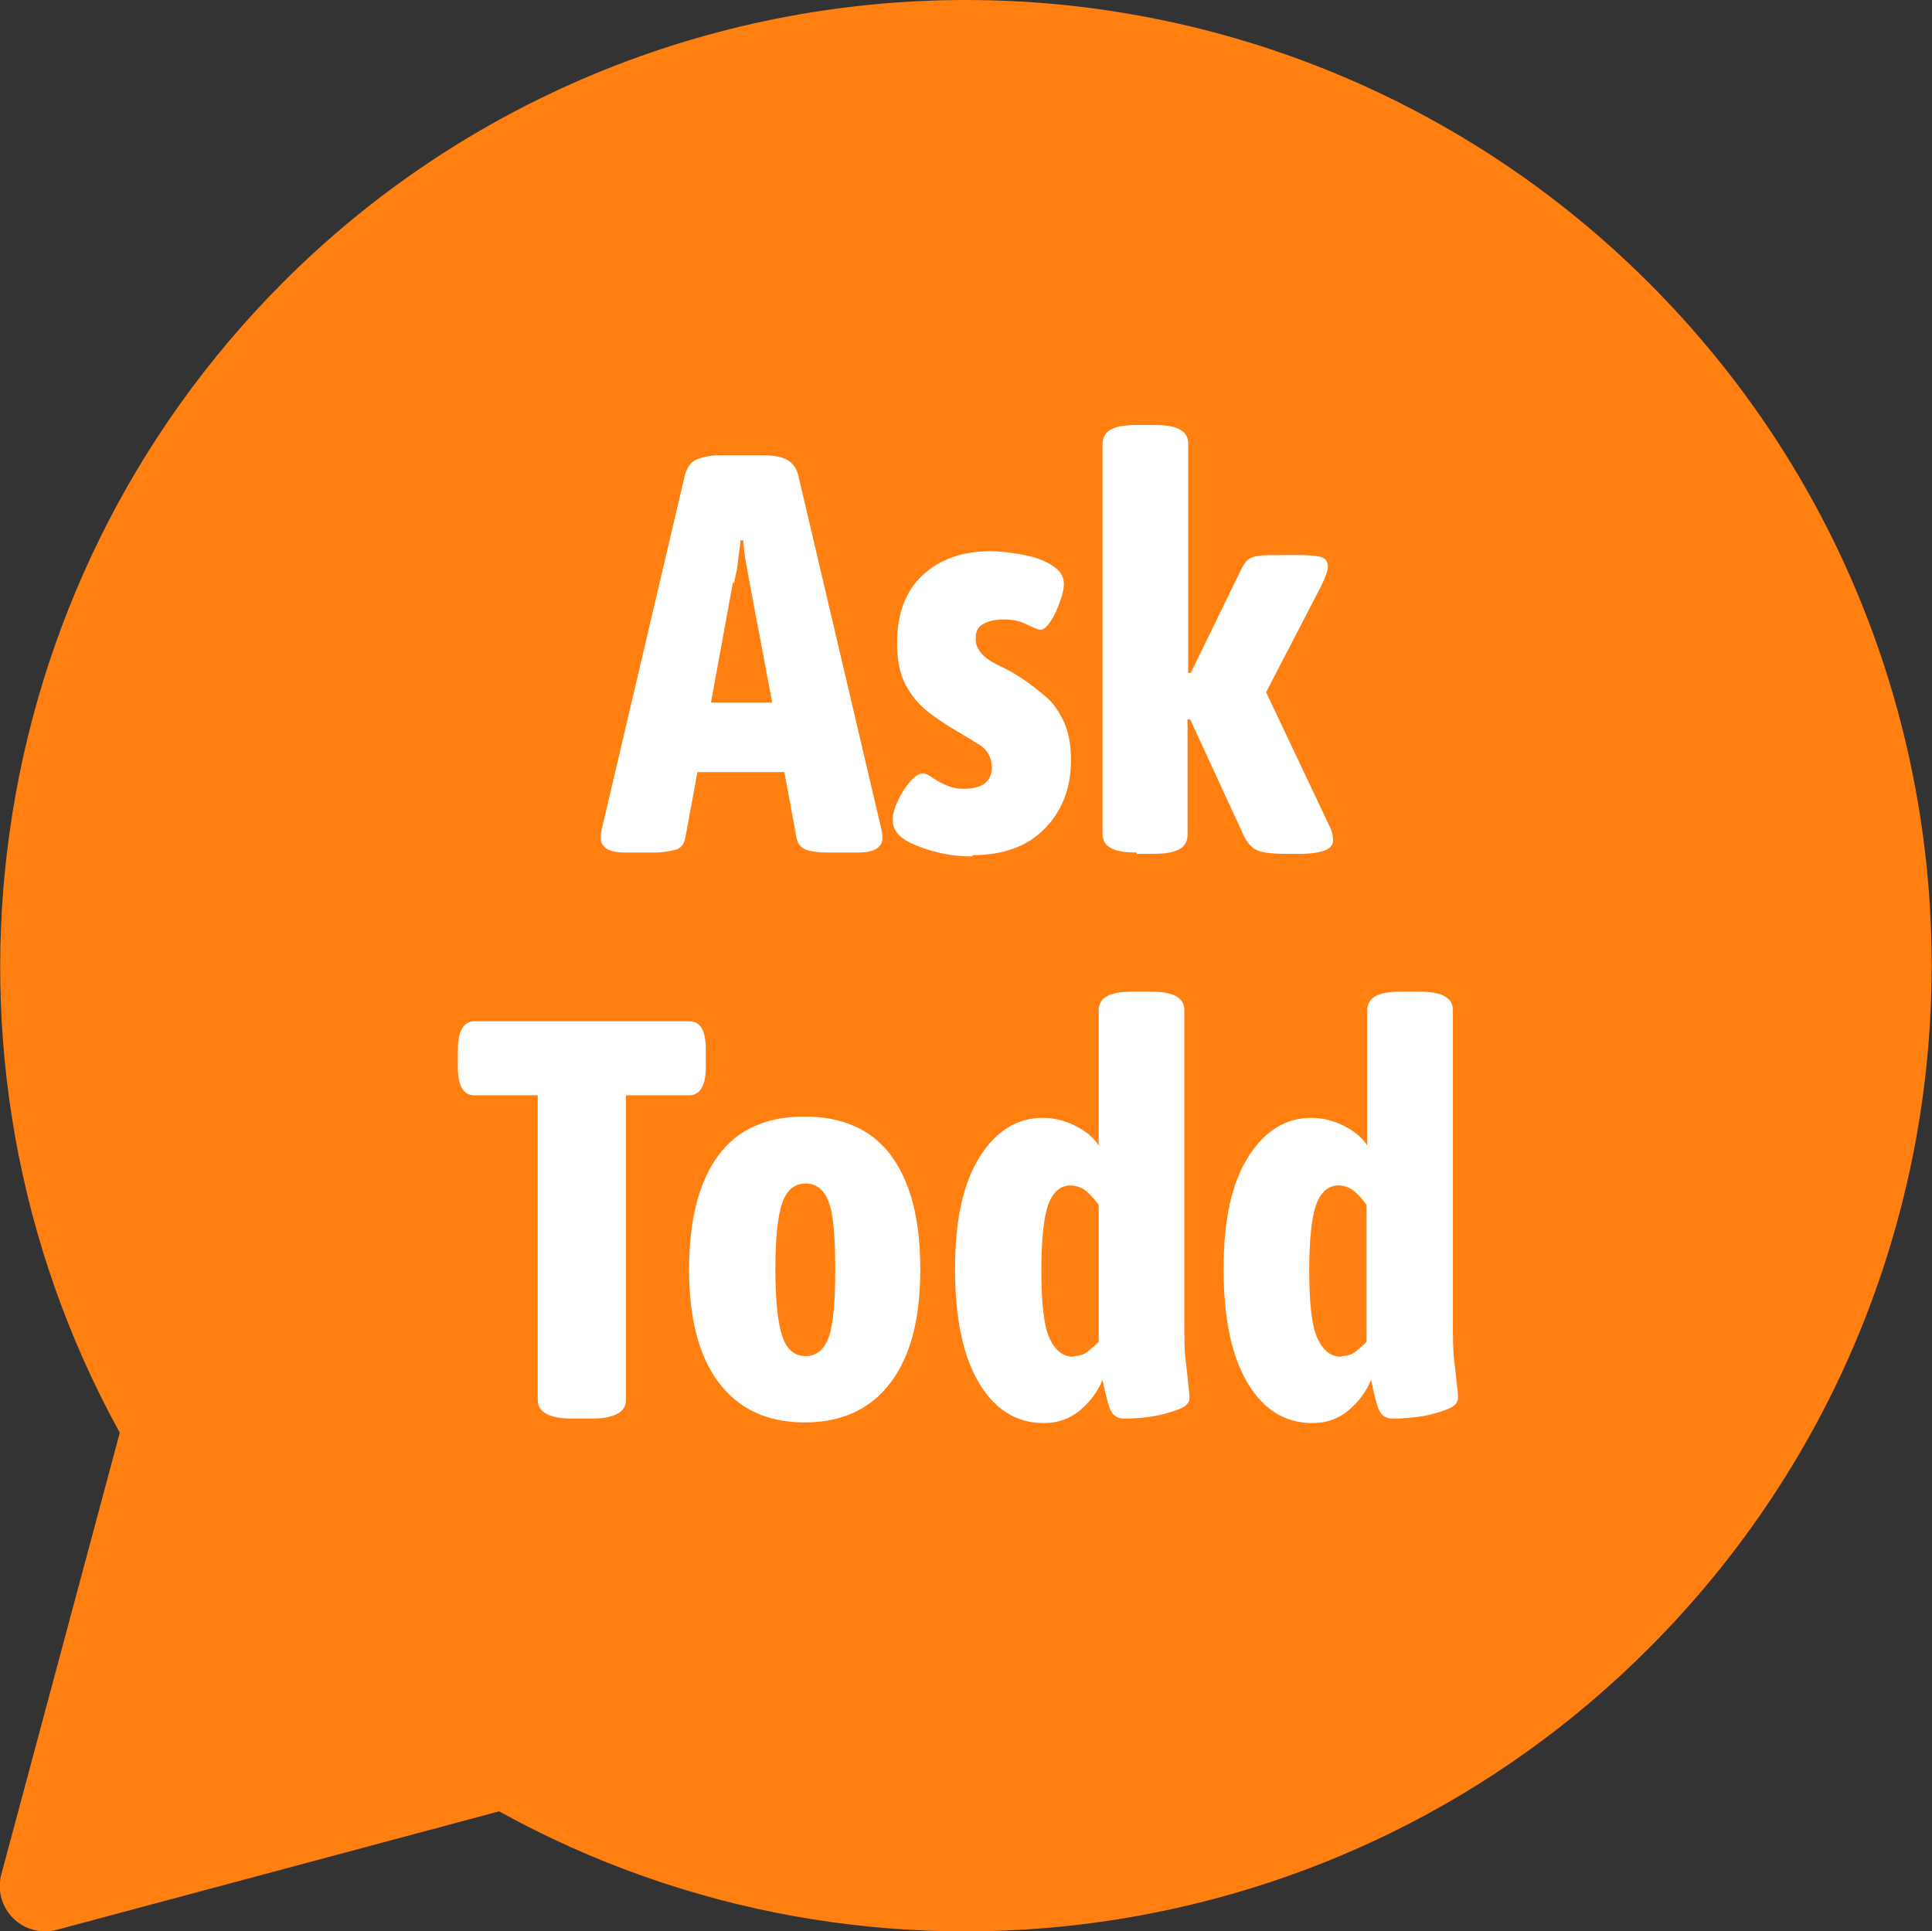
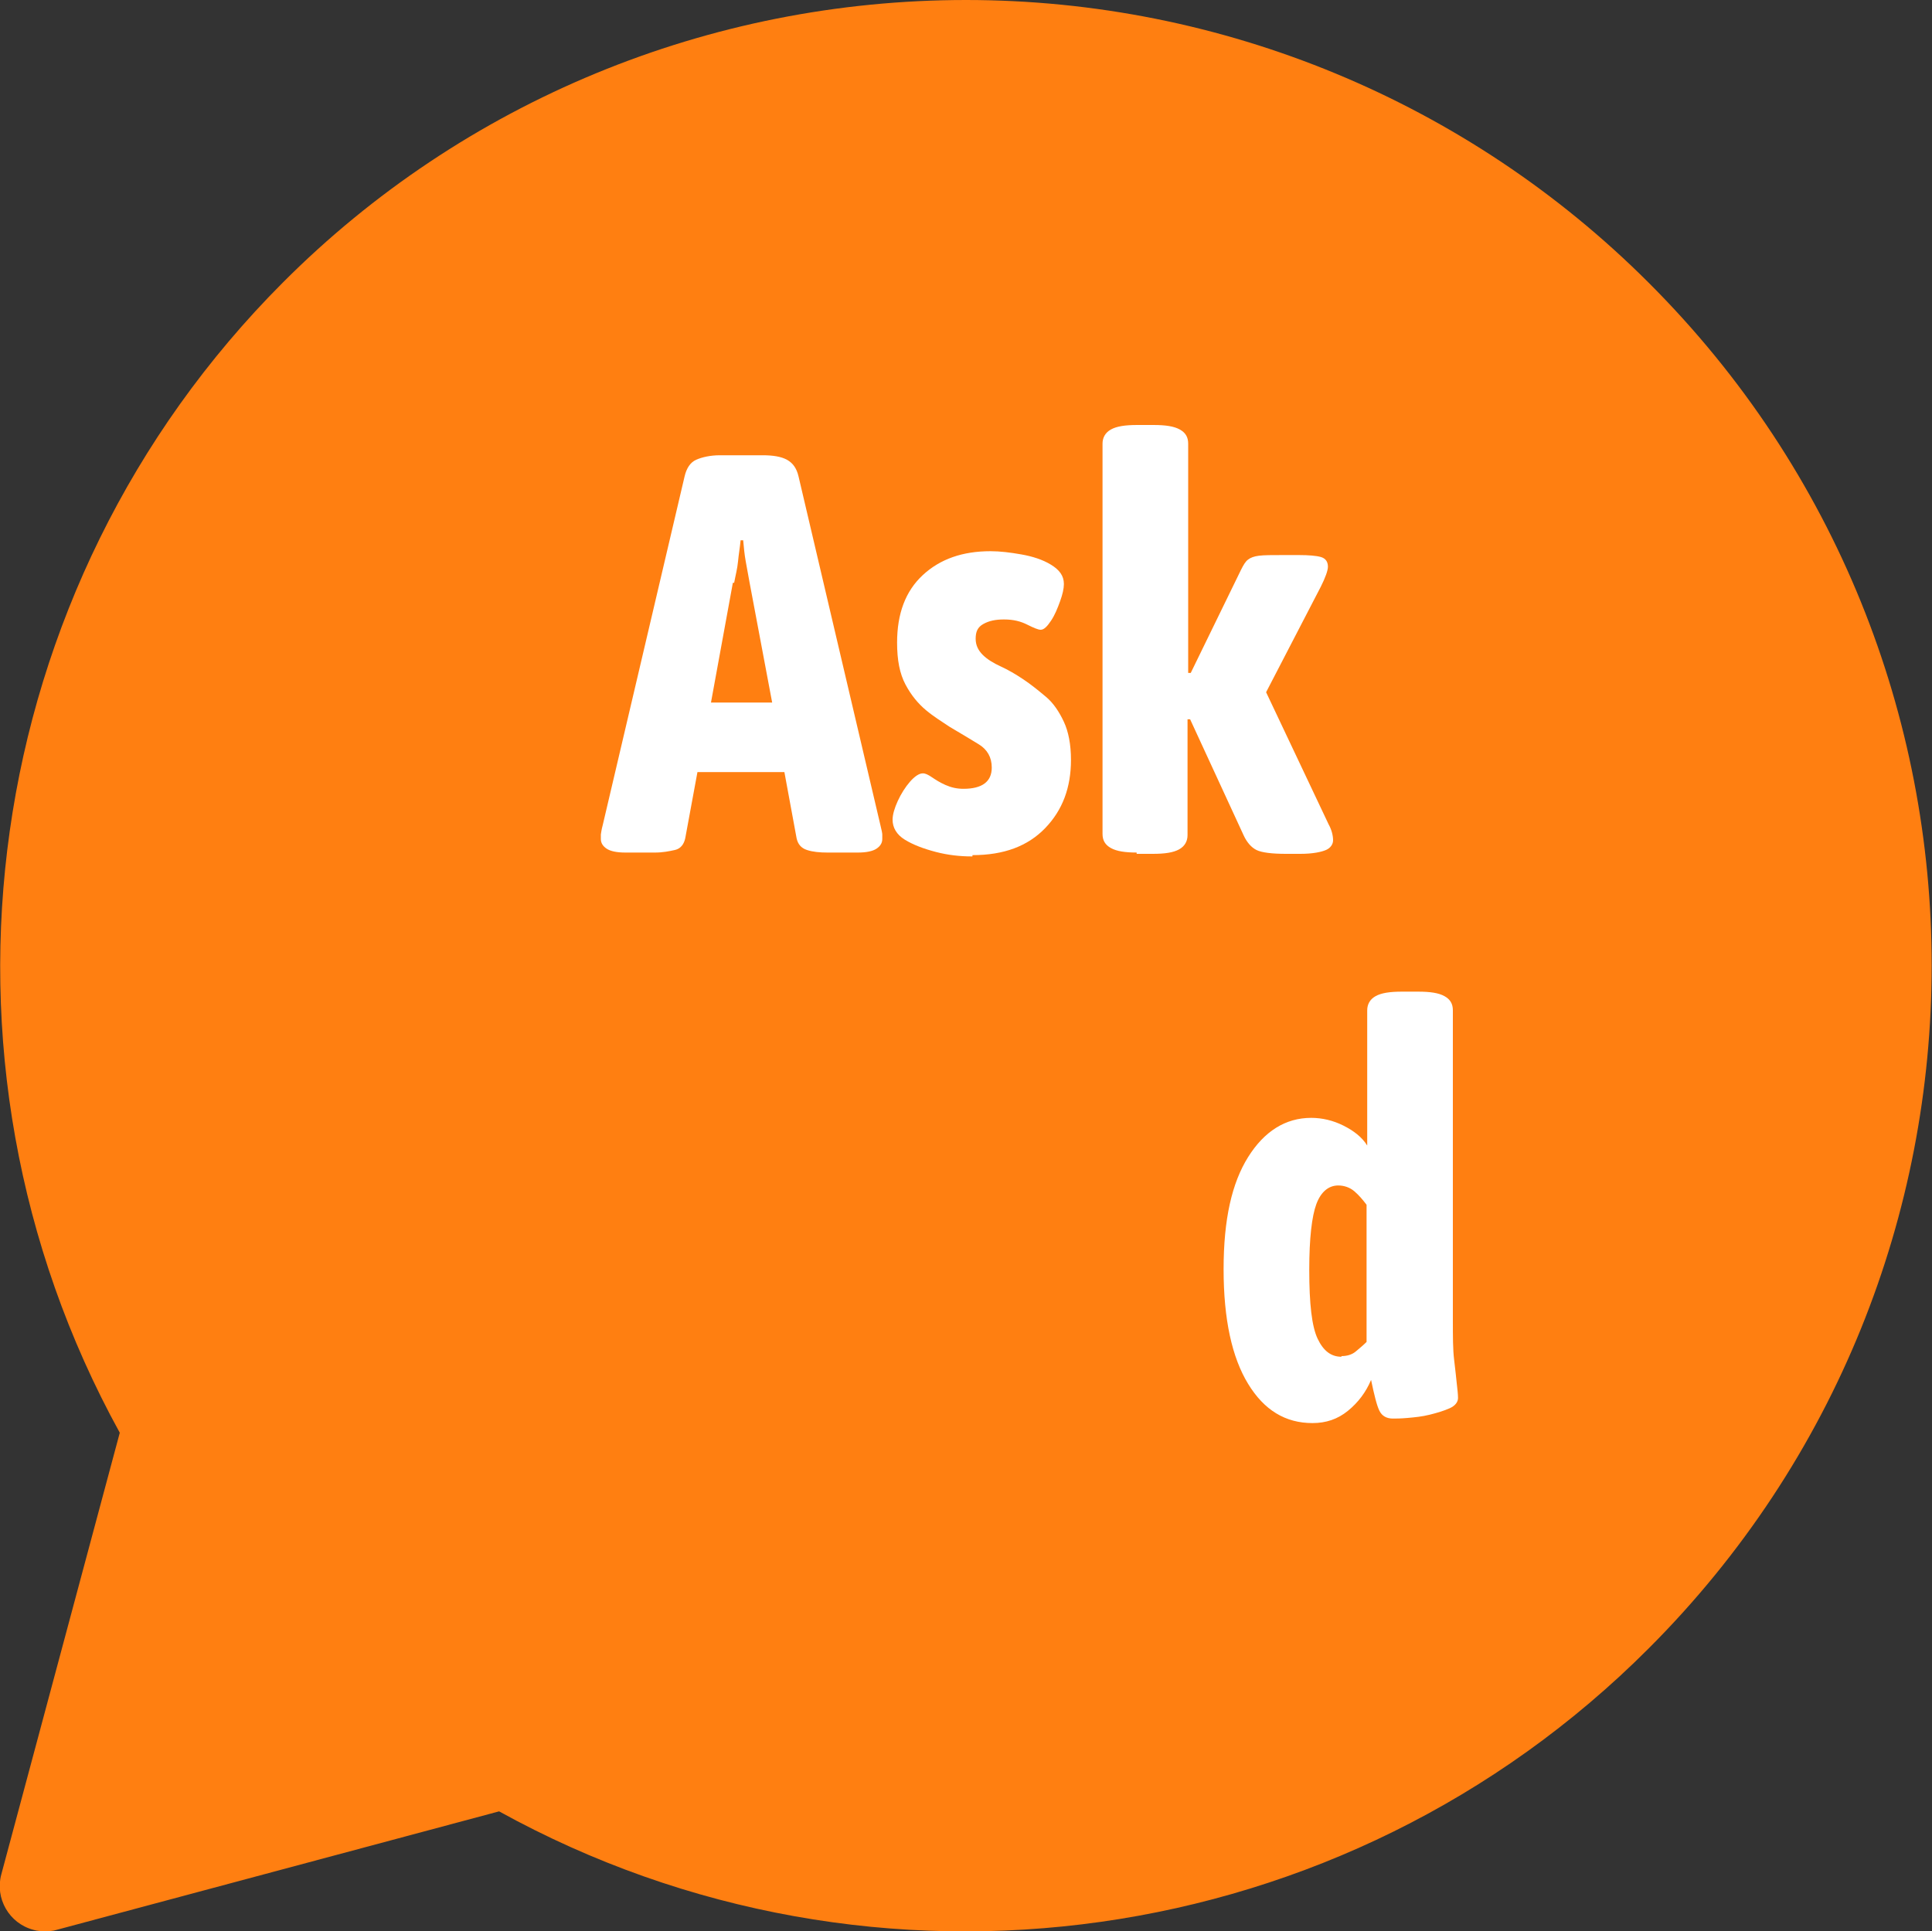
<svg xmlns="http://www.w3.org/2000/svg" id="Layer_2" data-name="Layer 2" viewBox="0 0 30 29.99">
  <rect x="0" y="0" width="30" height="29.99" fill="#333333" stroke="none" />
  <defs>
    <style>      .cls-1 {        fill: #fff;      }      .cls-2 {        fill: #ff7f11;        fill-rule: evenodd;      }    </style>
  </defs>
  <g id="Layer_2-2" data-name="Layer 2">
    <g>
      <path class="cls-2" d="M15,0c-3.98,0-7.8,1.57-10.61,4.39C-.33,9.12-1.35,16.42,1.86,22.25L.02,29.11c-.1.37.12.76.5.86.06.02.12.02.18.02h0c.06,0,.12,0,.18-.02l6.87-1.84c5.83,3.22,13.13,2.2,17.85-2.53,5.86-5.86,5.86-15.36,0-21.21C22.79,1.58,18.98,0,15,0h0Z" />
      <g>
        <path class="cls-1" d="M9.71,13.24c-.13,0-.23-.02-.29-.06s-.09-.09-.09-.15v-.07s.01-.08.03-.15l1.27-5.41c.03-.13.09-.22.18-.26s.22-.07.37-.07h.66c.16,0,.29.02.38.07s.15.13.18.26l1.27,5.41c.02.08.03.13.03.15v.07c0,.06-.03.11-.09.15s-.16.06-.29.06h-.47c-.12,0-.23-.01-.32-.04s-.14-.09-.16-.18l-.19-1.03h-1.35l-.19,1.03c-.02.09-.07.16-.16.18s-.19.04-.31.04h-.47.01ZM11.38,9.05l-.34,1.86h.95l-.35-1.86c-.02-.11-.04-.22-.06-.33s-.03-.22-.04-.33h-.04c-.01.11-.03.22-.04.33s-.04.22-.06.33h-.02Z" />
        <path class="cls-1" d="M15.09,13.3c-.18,0-.37-.02-.56-.07s-.35-.11-.48-.19-.19-.19-.19-.31c0-.08.03-.18.08-.29s.12-.22.19-.3.14-.13.2-.13c.04,0,.08.02.14.06s.12.08.21.12.18.06.28.06c.29,0,.44-.11.44-.33,0-.16-.07-.28-.2-.36s-.28-.17-.45-.27c-.12-.08-.25-.16-.37-.26s-.23-.23-.32-.4-.13-.38-.13-.65c0-.45.13-.8.4-1.05s.62-.37,1.05-.37c.15,0,.31.02.48.05s.33.08.46.16.2.17.2.3c0,.07-.02.16-.06.27s-.08.21-.14.3-.11.14-.16.14c-.04,0-.11-.03-.21-.08s-.21-.08-.36-.08c-.13,0-.23.02-.32.07s-.12.12-.12.23c0,.1.04.18.11.25s.17.13.28.18.23.12.35.2c.12.08.23.17.35.27s.21.24.28.39.11.35.11.59c0,.43-.13.78-.4,1.06s-.64.42-1.13.42v.02Z" />
        <path class="cls-1" d="M17.66,13.24c-.19,0-.32-.02-.41-.07s-.13-.12-.13-.22v-6.06c0-.09.04-.17.13-.22s.22-.07.41-.07h.25c.19,0,.32.02.41.07s.13.12.13.22v3.56h.04l.78-1.6c.04-.08.07-.13.11-.16s.09-.05.17-.06.2-.01.37-.01h.25c.15,0,.27.01.34.03s.11.07.11.15c0,.06-.04.17-.11.31l-.85,1.64.97,2.05c.05.09.07.18.07.25,0,.06-.04.12-.11.15s-.2.06-.4.06h-.22c-.22,0-.38-.02-.46-.06s-.15-.12-.2-.23l-.83-1.8h-.04v1.8c0,.09-.04.17-.13.22s-.22.07-.41.07h-.25v-.02Z" />
-         <path class="cls-1" d="M8.88,22.03c-.35,0-.53-.1-.53-.29v-4.73h-.98c-.18,0-.26-.15-.26-.44v-.27c0-.29.09-.44.26-.44h3.33c.18,0,.26.15.26.44v.27c0,.29-.09.44-.26.44h-.98v4.73c0,.19-.18.29-.53.29h-.31Z" />
-         <path class="cls-1" d="M12.5,22.09c-.59,0-1.03-.21-1.34-.62s-.46-1-.46-1.76.15-1.35.45-1.76.75-.61,1.34-.61,1.05.2,1.35.61.45.99.45,1.76-.15,1.35-.46,1.76-.75.62-1.34.62h.01ZM12.51,21.06c.17,0,.29-.1.36-.3s.1-.55.1-1.05-.03-.85-.1-1.04-.19-.29-.36-.29-.29.1-.36.29-.11.54-.11,1.04.04.85.11,1.05.19.3.36.3Z" />
-         <path class="cls-1" d="M16.21,22.1c-.42,0-.75-.2-1-.61s-.38-1-.38-1.78.13-1.34.38-1.74.58-.61.98-.61c.17,0,.34.04.5.12s.29.18.37.31v-2.1c0-.09.04-.17.13-.22s.22-.07.41-.07h.25c.19,0,.32.02.41.07s.13.12.13.22v4.81c0,.26,0,.46.02.62s.03.27.04.36.02.17.02.23-.04.12-.13.16-.19.07-.31.1-.23.04-.34.05-.19.01-.23.01c-.1,0-.17-.04-.21-.12s-.08-.24-.13-.48c-.08.19-.2.35-.36.48s-.34.19-.55.19ZM16.67,21.06c.08,0,.16-.02.22-.07s.12-.1.17-.15v-2.13c-.06-.08-.12-.15-.19-.21s-.16-.09-.25-.09c-.15,0-.27.1-.34.29s-.11.53-.11,1.02c0,.53.04.88.13,1.07s.21.28.37.28h0Z" />
        <path class="cls-1" d="M20.38,22.1c-.42,0-.75-.2-1-.61s-.38-1-.38-1.78.13-1.34.38-1.74.58-.61.98-.61c.17,0,.34.04.5.12s.29.18.37.31v-2.1c0-.09.04-.17.13-.22s.22-.07.41-.07h.25c.19,0,.32.02.41.07s.13.12.13.22v4.81c0,.26,0,.46.02.62s.03.27.04.36.02.17.02.23-.04.12-.13.16-.19.07-.31.1-.23.04-.34.05-.19.01-.23.01c-.1,0-.17-.04-.21-.12s-.08-.24-.13-.48c-.08.19-.2.35-.36.48s-.34.19-.55.19ZM20.83,21.06c.08,0,.16-.02.22-.07s.12-.1.17-.15v-2.13c-.06-.08-.12-.15-.19-.21s-.16-.09-.25-.09c-.15,0-.27.1-.34.29s-.11.53-.11,1.02c0,.53.04.88.13,1.07s.21.28.37.28h0Z" />
      </g>
    </g>
  </g>
</svg>